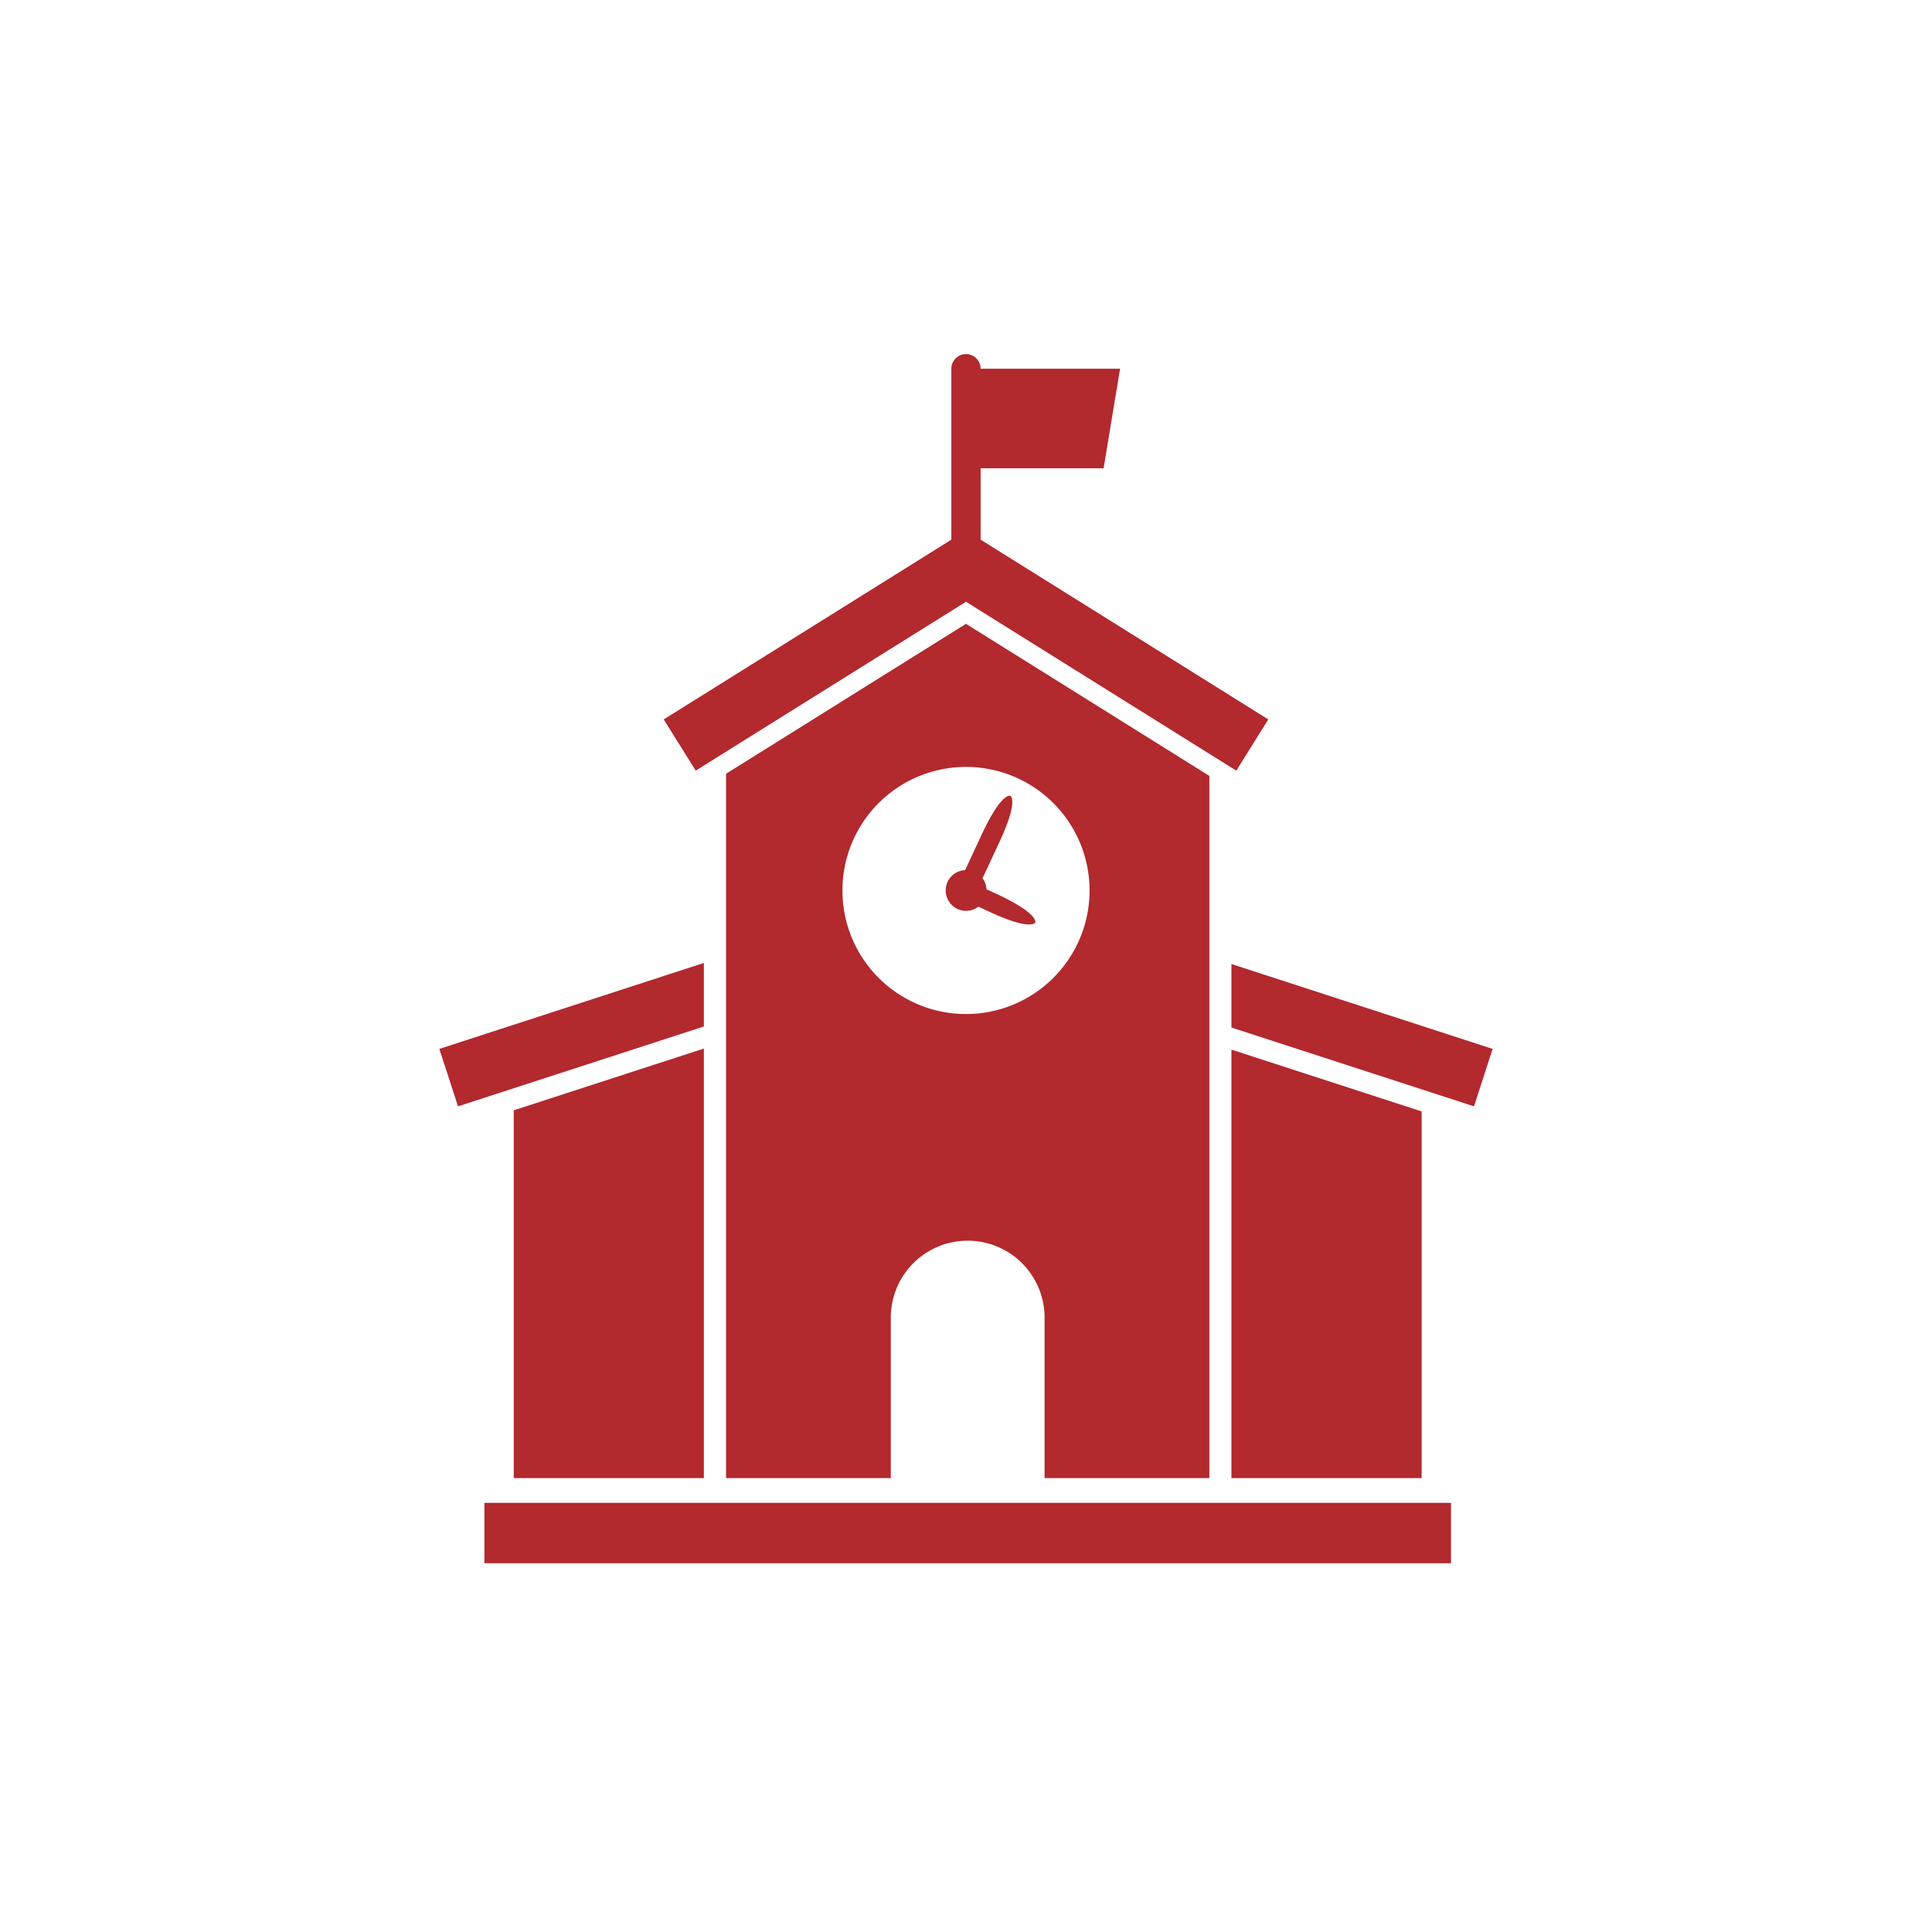
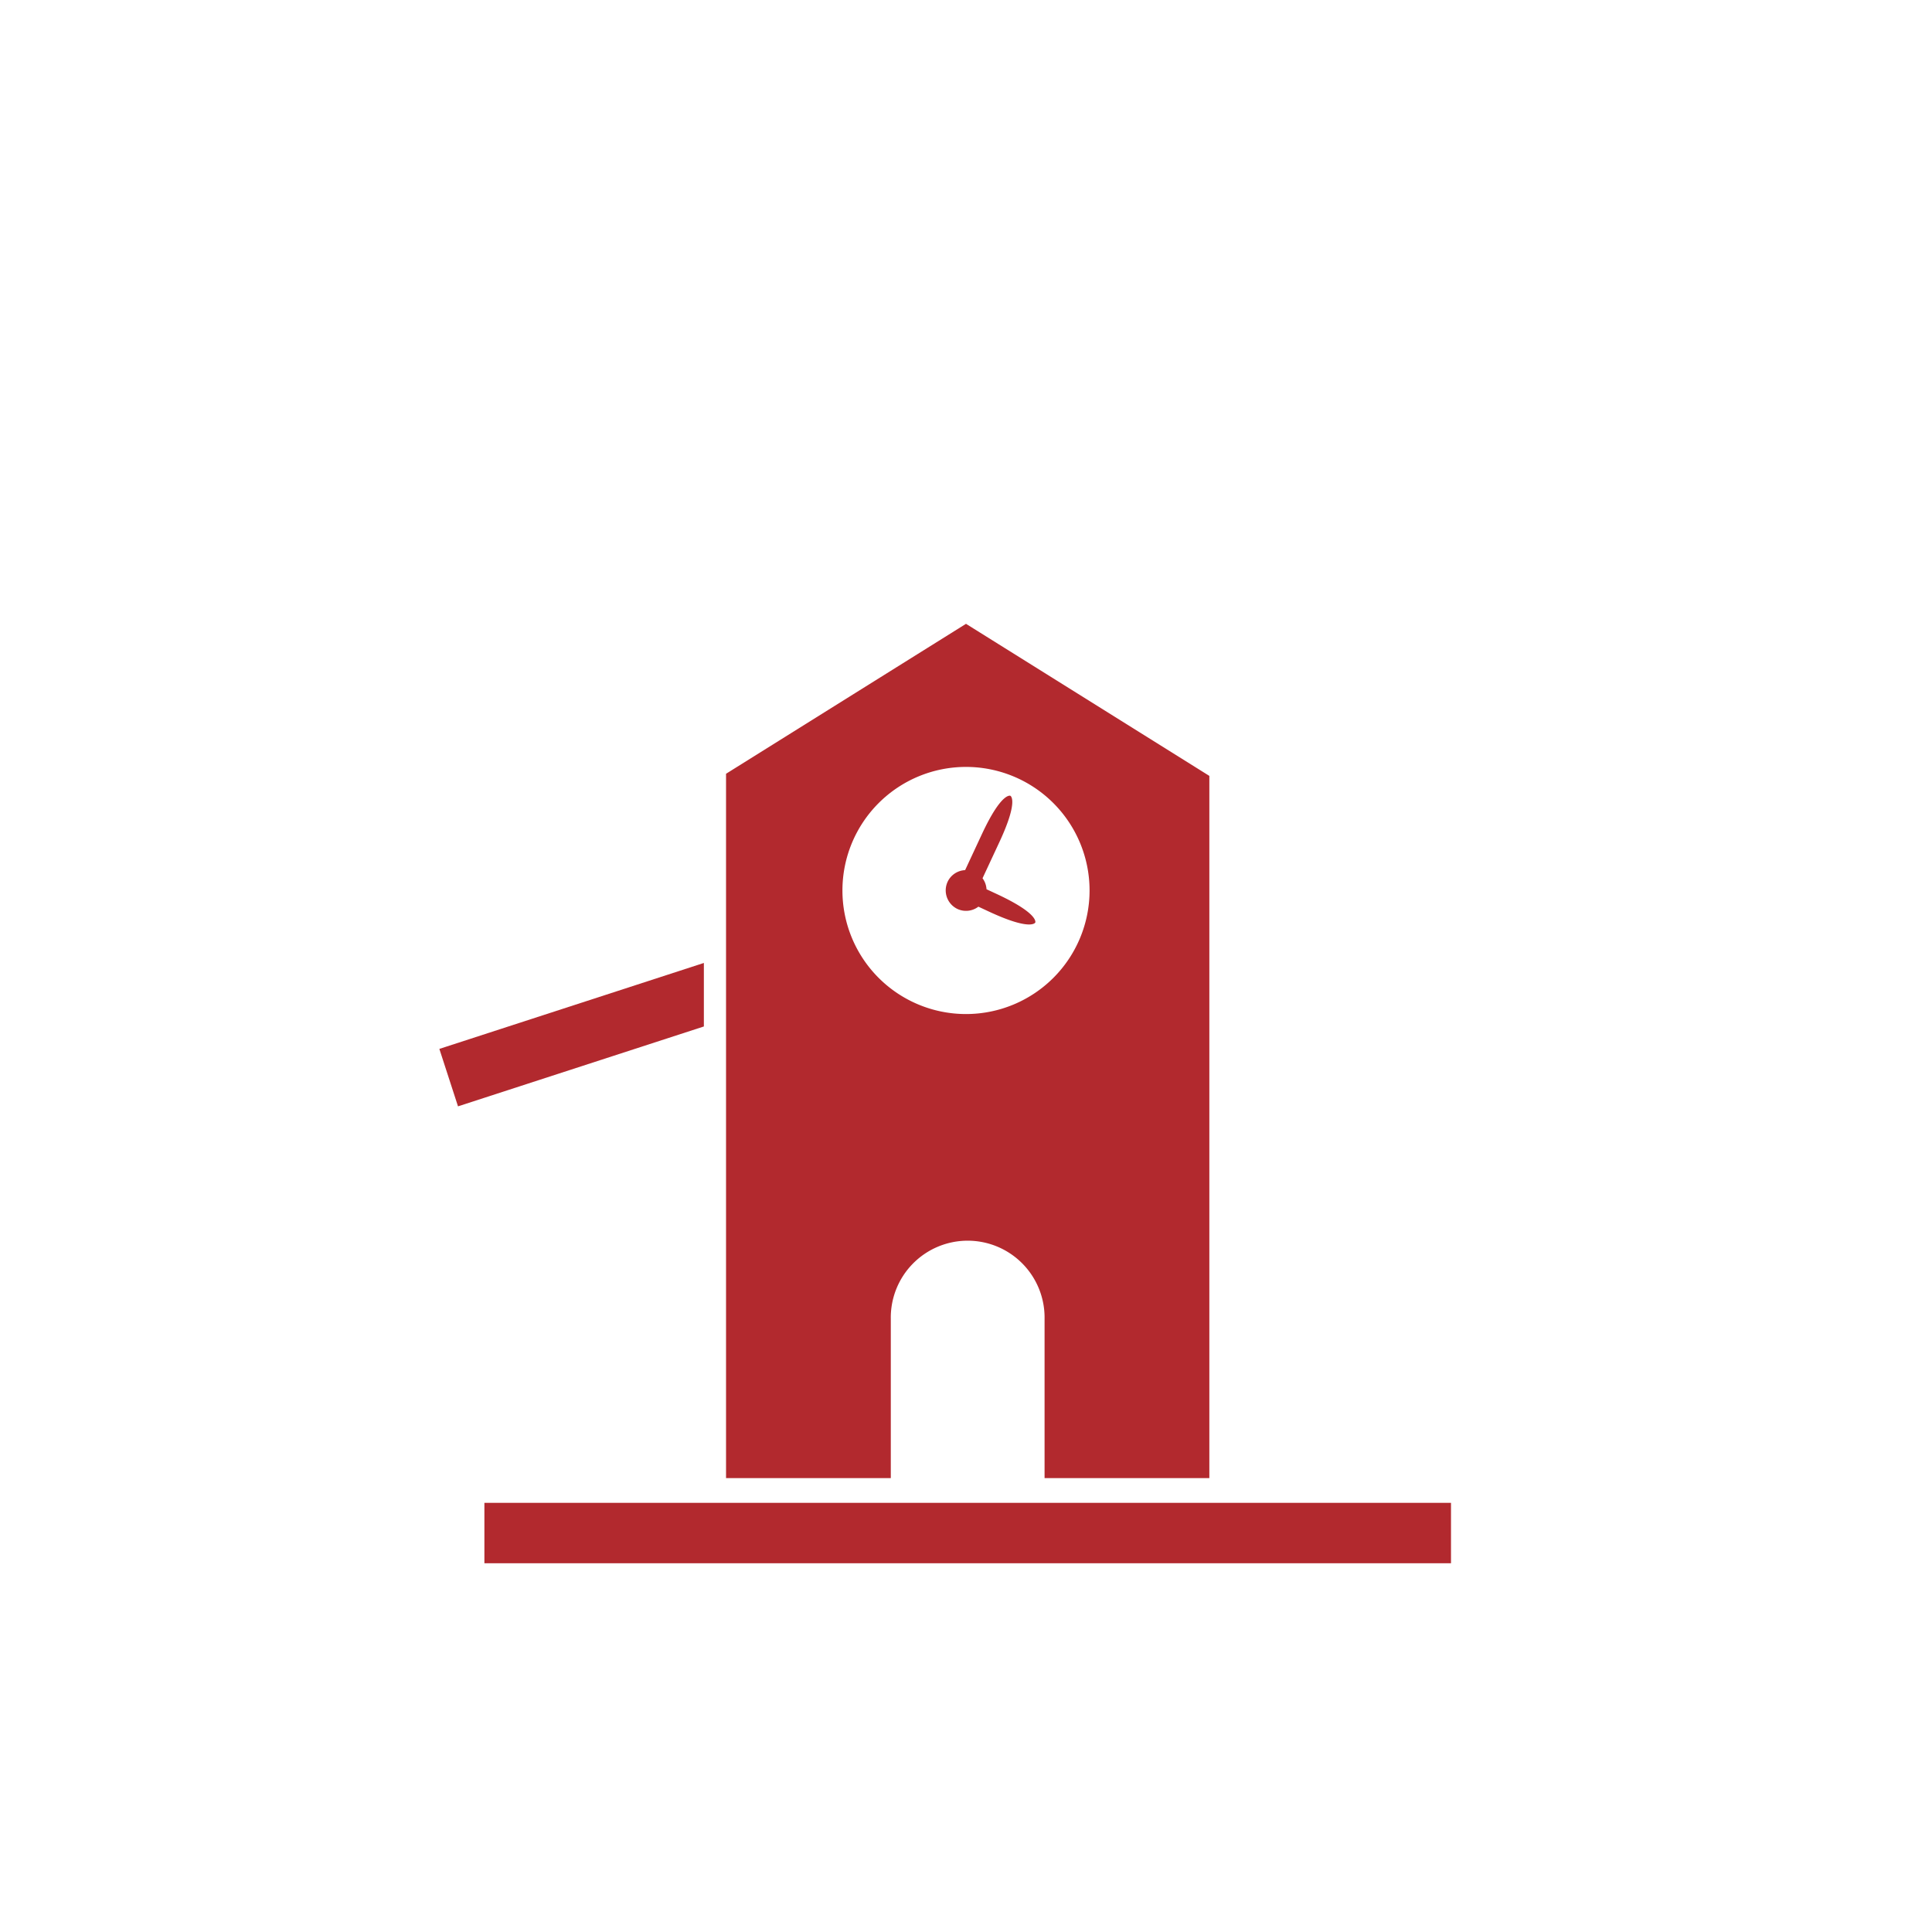
<svg xmlns="http://www.w3.org/2000/svg" id="vector" width="90" height="90" viewBox="0 0 90 90">
  <defs>
    <style>.cls-1{fill:#b2292e;}</style>
  </defs>
  <title>Pikto</title>
  <rect class="cls-1" x="22.565" y="70.008" width="45.028" height="2.814" />
-   <polygon class="cls-1" points="32.789 68.857 32.789 48.845 23.932 51.723 23.932 68.857 32.789 68.857" />
  <polygon class="cls-1" points="32.789 44.858 20.467 48.862 21.336 51.538 32.789 47.817 32.789 44.858" />
-   <polygon class="cls-1" points="66.225 51.774 57.365 48.895 57.365 68.857 66.225 68.857 66.225 51.774" />
-   <polygon class="cls-1" points="57.365 44.908 57.365 47.867 68.664 51.538 69.533 48.862 57.365 44.908" />
-   <path class="cls-1" d="M32.409,35.899,45,28.032l12.591,7.868,1.491-2.387L45.681,25.139V21.814h5.729l.767-4.637H45.681v0a.681.681,0,0,0-1.363,0V25.139L30.918,33.513Z" />
  <path class="cls-1" d="M46.444,41.652l-.488-.227a.947.947,0,0,0-.186-.512c.12-.257.346-.742.784-1.682.919-1.97.513-2.16.513-2.16s-.405-.189-1.324,1.781l-.784,1.682a.948.948,0,0,0-.814.539.958.958,0,0,0,.463,1.273.948.948,0,0,0,.969-.11l.489.228c1.971.919,2.161.512,2.161.512S48.415,42.571,46.444,41.652Z" />
  <path class="cls-1" d="M56.336,68.857V36.144L45,29.06,33.822,36.045V68.857h7.675V61.438a3.582,3.582,0,1,1,7.163,0V68.857ZM45,47.238a5.756,5.756,0,1,1,5.756-5.756A5.756,5.756,0,0,1,45,47.238Z" />
</svg>